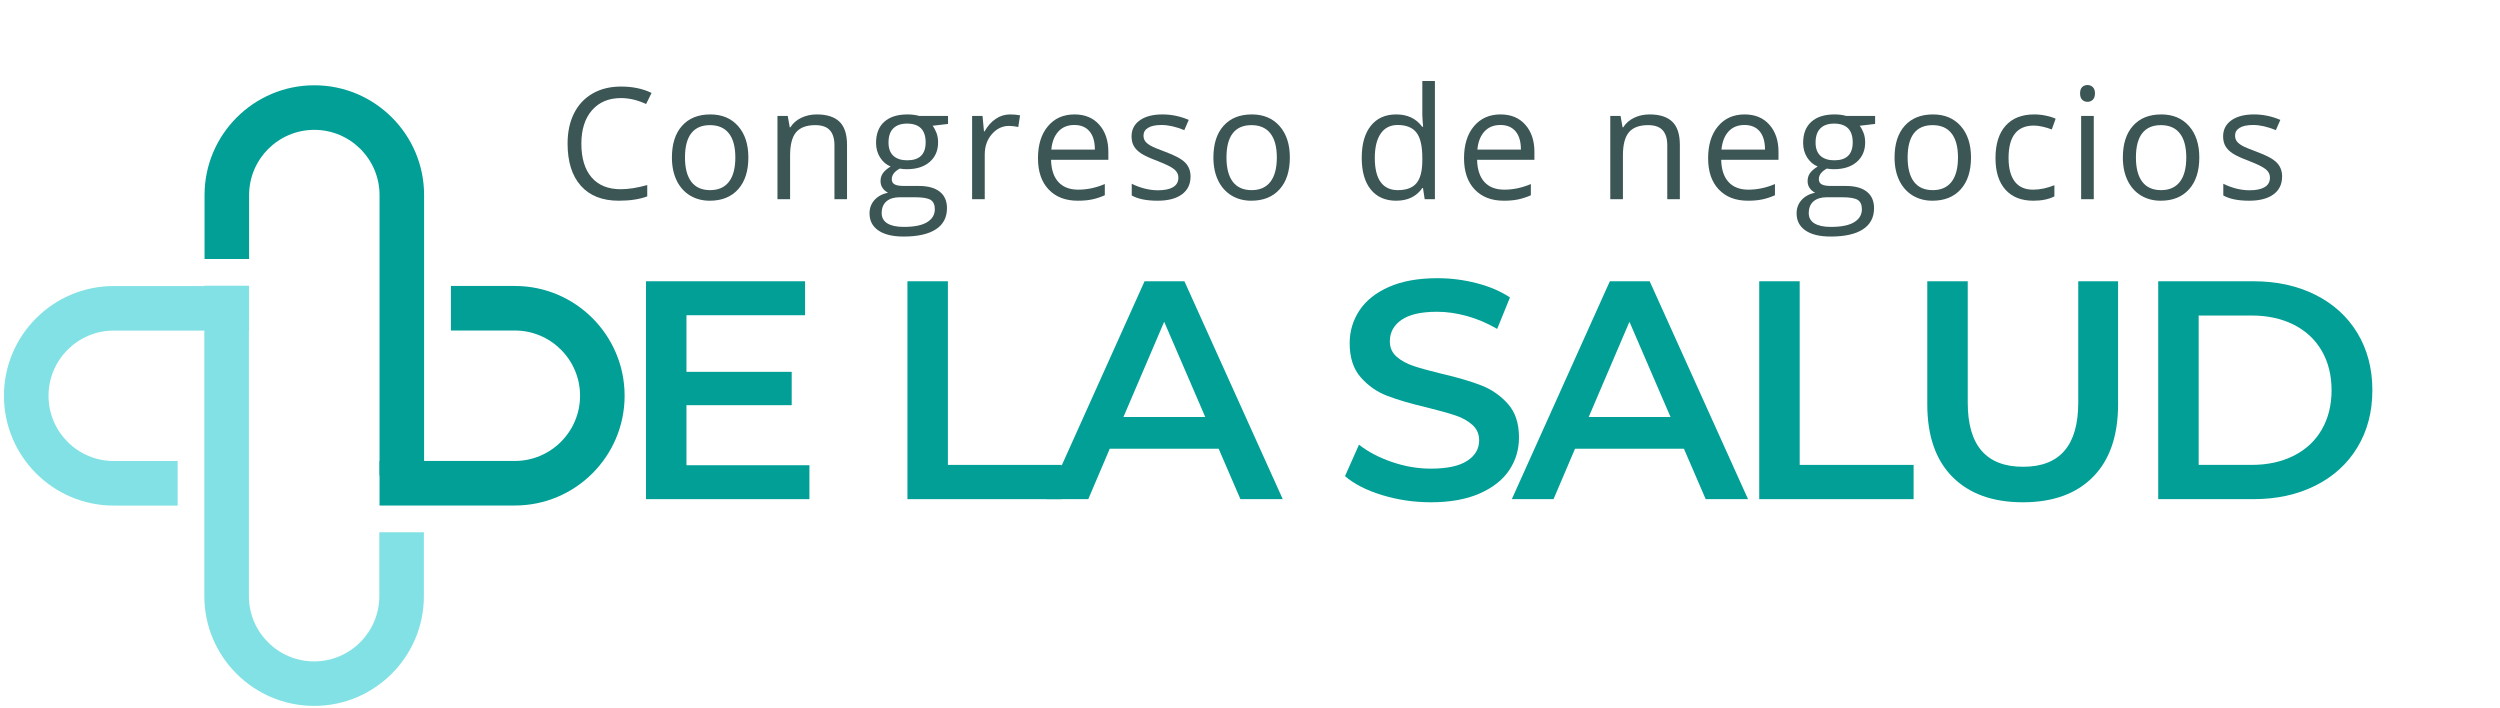
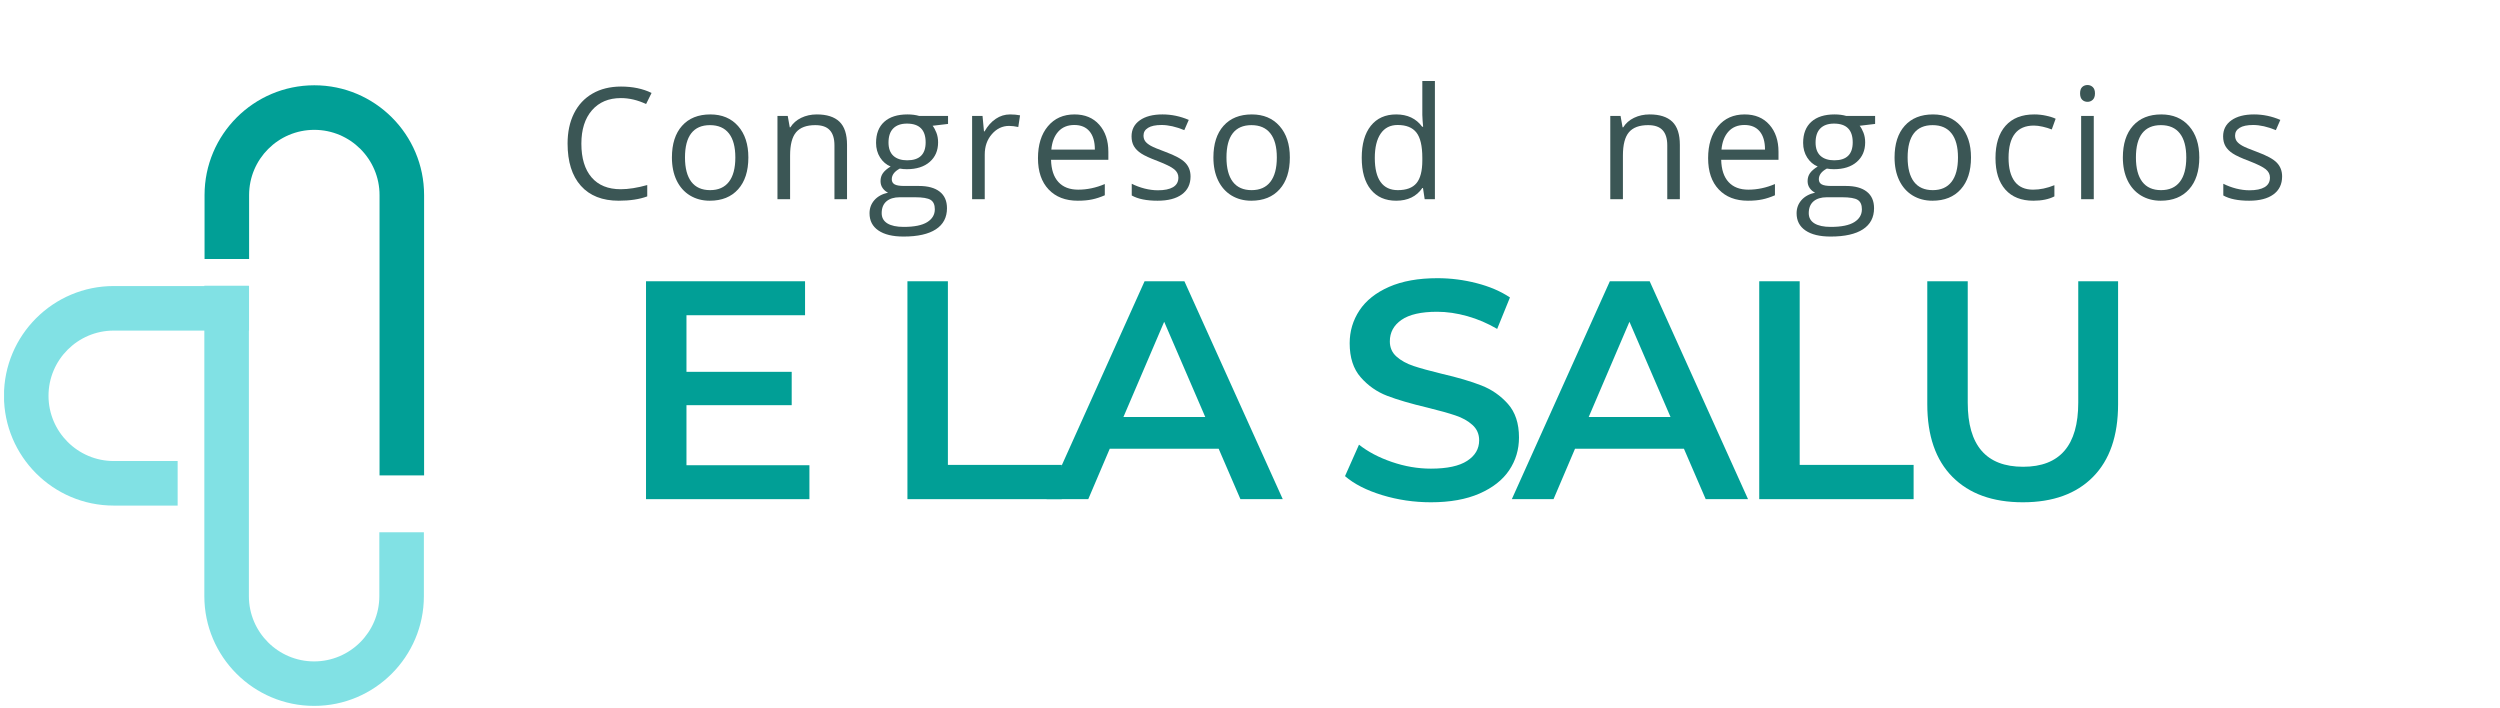
<svg xmlns="http://www.w3.org/2000/svg" width="1084" zoomAndPan="magnify" viewBox="0 0 812.88 230.25" height="307" preserveAspectRatio="xMidYMid meet" version="1.0">
  <defs>
    <g />
    <clipPath id="6b467def89">
      <path d="M 123 92 L 203.102 92 L 203.102 165 L 123 165 Z M 123 92 " clip-rule="nonzero" />
    </clipPath>
    <clipPath id="ca11b748b6">
      <path d="M 1.262 93 L 80.926 93 L 80.926 164.414 L 1.262 164.414 Z M 1.262 93 " clip-rule="nonzero" />
    </clipPath>
    <clipPath id="1dd6b1da6c">
      <path d="M 66 27.734 L 138 27.734 L 138 155 L 66 155 Z M 66 27.734 " clip-rule="nonzero" />
    </clipPath>
    <clipPath id="2c1c6022aa">
      <path d="M 66 92 L 138 92 L 138 229.504 L 66 229.504 Z M 66 92 " clip-rule="nonzero" />
    </clipPath>
  </defs>
  <g fill="#3b5655" fill-opacity="1">
    <g transform="translate(181.424, 64.772)">
      <g>
        <path d="M 20.422 -32.875 C 16.453 -32.875 13.316 -31.551 11.016 -28.906 C 8.723 -26.258 7.578 -22.641 7.578 -18.047 C 7.578 -13.328 8.68 -9.676 10.891 -7.094 C 13.109 -4.52 16.27 -3.234 20.375 -3.234 C 22.895 -3.234 25.77 -3.688 29 -4.594 L 29 -0.906 C 26.488 0.031 23.398 0.5 19.734 0.5 C 14.41 0.5 10.305 -1.113 7.422 -4.344 C 4.535 -7.57 3.094 -12.16 3.094 -18.109 C 3.094 -21.828 3.785 -25.082 5.172 -27.875 C 6.566 -30.676 8.578 -32.832 11.203 -34.344 C 13.828 -35.863 16.914 -36.625 20.469 -36.625 C 24.258 -36.625 27.57 -35.93 30.406 -34.547 L 28.625 -30.938 C 25.895 -32.227 23.16 -32.875 20.422 -32.875 Z M 20.422 -32.875 " />
      </g>
    </g>
  </g>
  <g fill="#3b5655" fill-opacity="1">
    <g transform="translate(215.604, 64.772)">
      <g>
        <path d="M 27.703 -13.562 C 27.703 -9.145 26.594 -5.695 24.375 -3.219 C 22.156 -0.738 19.082 0.5 15.156 0.5 C 12.738 0.5 10.594 -0.066 8.719 -1.203 C 6.844 -2.348 5.395 -3.977 4.375 -6.094 C 3.352 -8.219 2.844 -10.707 2.844 -13.562 C 2.844 -17.969 3.941 -21.398 6.141 -23.859 C 8.348 -26.328 11.414 -27.562 15.344 -27.562 C 19.125 -27.562 22.129 -26.301 24.359 -23.781 C 26.586 -21.258 27.703 -17.852 27.703 -13.562 Z M 7.094 -13.562 C 7.094 -10.102 7.781 -7.469 9.156 -5.656 C 10.539 -3.844 12.578 -2.938 15.266 -2.938 C 17.941 -2.938 19.977 -3.836 21.375 -5.641 C 22.77 -7.441 23.469 -10.082 23.469 -13.562 C 23.469 -17 22.77 -19.609 21.375 -21.391 C 19.977 -23.18 17.926 -24.078 15.219 -24.078 C 12.531 -24.078 10.504 -23.195 9.141 -21.438 C 7.773 -19.676 7.094 -17.051 7.094 -13.562 Z M 7.094 -13.562 " />
      </g>
    </g>
  </g>
  <g fill="#3b5655" fill-opacity="1">
    <g transform="translate(248.426, 64.772)">
      <g>
        <path d="M 22.875 0 L 22.875 -17.516 C 22.875 -19.711 22.367 -21.352 21.359 -22.438 C 20.359 -23.531 18.785 -24.078 16.641 -24.078 C 13.805 -24.078 11.734 -23.312 10.422 -21.781 C 9.109 -20.25 8.453 -17.723 8.453 -14.203 L 8.453 0 L 4.344 0 L 4.344 -27.062 L 7.688 -27.062 L 8.344 -23.359 L 8.547 -23.359 C 9.379 -24.691 10.551 -25.723 12.062 -26.453 C 13.582 -27.191 15.273 -27.562 17.141 -27.562 C 20.398 -27.562 22.852 -26.773 24.5 -25.203 C 26.145 -23.629 26.969 -21.113 26.969 -17.656 L 26.969 0 Z M 22.875 0 " />
      </g>
    </g>
  </g>
  <g fill="#3b5655" fill-opacity="1">
    <g transform="translate(281.742, 64.772)">
      <g>
        <path d="M 26.5 -27.062 L 26.5 -24.469 L 21.484 -23.875 C 21.941 -23.301 22.352 -22.547 22.719 -21.609 C 23.082 -20.68 23.266 -19.633 23.266 -18.469 C 23.266 -15.82 22.359 -13.707 20.547 -12.125 C 18.734 -10.539 16.25 -9.75 13.094 -9.75 C 12.281 -9.75 11.52 -9.816 10.812 -9.953 C 9.07 -9.023 8.203 -7.863 8.203 -6.469 C 8.203 -5.727 8.504 -5.18 9.109 -4.828 C 9.723 -4.473 10.77 -4.297 12.25 -4.297 L 17.047 -4.297 C 19.973 -4.297 22.223 -3.676 23.797 -2.438 C 25.367 -1.207 26.156 0.582 26.156 2.938 C 26.156 5.938 24.953 8.223 22.547 9.797 C 20.141 11.367 16.633 12.156 12.031 12.156 C 8.488 12.156 5.758 11.492 3.844 10.172 C 1.926 8.859 0.969 7 0.969 4.594 C 0.969 2.945 1.492 1.52 2.547 0.312 C 3.598 -0.883 5.078 -1.695 6.984 -2.125 C 6.297 -2.438 5.719 -2.922 5.25 -3.578 C 4.781 -4.234 4.547 -5 4.547 -5.875 C 4.547 -6.863 4.805 -7.727 5.328 -8.469 C 5.859 -9.207 6.691 -9.926 7.828 -10.625 C 6.43 -11.195 5.289 -12.172 4.406 -13.547 C 3.531 -14.93 3.094 -16.516 3.094 -18.297 C 3.094 -21.266 3.977 -23.551 5.75 -25.156 C 7.531 -26.758 10.051 -27.562 13.312 -27.562 C 14.727 -27.562 16.004 -27.395 17.141 -27.062 Z M 4.922 4.547 C 4.922 6.004 5.535 7.113 6.766 7.875 C 8.004 8.633 9.773 9.016 12.078 9.016 C 15.516 9.016 18.062 8.5 19.719 7.469 C 21.375 6.438 22.203 5.039 22.203 3.281 C 22.203 1.82 21.75 0.805 20.844 0.234 C 19.938 -0.336 18.234 -0.625 15.734 -0.625 L 10.812 -0.625 C 8.957 -0.625 7.508 -0.18 6.469 0.703 C 5.438 1.598 4.922 2.879 4.922 4.547 Z M 7.141 -18.406 C 7.141 -16.508 7.672 -15.07 8.734 -14.094 C 9.805 -13.125 11.301 -12.641 13.219 -12.641 C 17.219 -12.641 19.219 -14.582 19.219 -18.469 C 19.219 -22.539 17.191 -24.578 13.141 -24.578 C 11.211 -24.578 9.727 -24.055 8.688 -23.016 C 7.656 -21.984 7.141 -20.445 7.141 -18.406 Z M 7.141 -18.406 " />
      </g>
    </g>
  </g>
  <g fill="#3b5655" fill-opacity="1">
    <g transform="translate(311.725, 64.772)">
      <g>
        <path d="M 16.688 -27.562 C 17.895 -27.562 18.977 -27.461 19.938 -27.266 L 19.359 -23.469 C 18.242 -23.707 17.254 -23.828 16.391 -23.828 C 14.203 -23.828 12.332 -22.938 10.781 -21.156 C 9.227 -19.383 8.453 -17.172 8.453 -14.516 L 8.453 0 L 4.344 0 L 4.344 -27.062 L 7.734 -27.062 L 8.203 -22.047 L 8.391 -22.047 C 9.398 -23.816 10.613 -25.176 12.031 -26.125 C 13.445 -27.082 15 -27.562 16.688 -27.562 Z M 16.688 -27.562 " />
      </g>
    </g>
  </g>
  <g fill="#3b5655" fill-opacity="1">
    <g transform="translate(334.645, 64.772)">
      <g>
        <path d="M 15.781 0.5 C 11.781 0.5 8.625 -0.719 6.312 -3.156 C 4 -5.594 2.844 -8.977 2.844 -13.312 C 2.844 -17.676 3.914 -21.141 6.062 -23.703 C 8.207 -26.273 11.094 -27.562 14.719 -27.562 C 18.113 -27.562 20.797 -26.445 22.766 -24.219 C 24.742 -21.988 25.734 -19.047 25.734 -15.391 L 25.734 -12.797 L 7.094 -12.797 C 7.176 -9.617 7.977 -7.207 9.5 -5.562 C 11.02 -3.914 13.16 -3.094 15.922 -3.094 C 18.836 -3.094 21.723 -3.703 24.578 -4.922 L 24.578 -1.266 C 23.129 -0.641 21.754 -0.191 20.453 0.078 C 19.16 0.359 17.602 0.5 15.781 0.5 Z M 14.672 -24.125 C 12.492 -24.125 10.758 -23.414 9.469 -22 C 8.176 -20.582 7.414 -18.625 7.188 -16.125 L 21.344 -16.125 C 21.344 -18.707 20.766 -20.688 19.609 -22.062 C 18.453 -23.438 16.805 -24.125 14.672 -24.125 Z M 14.672 -24.125 " />
      </g>
    </g>
  </g>
  <g fill="#3b5655" fill-opacity="1">
    <g transform="translate(365.294, 64.772)">
      <g>
        <path d="M 21.812 -7.391 C 21.812 -4.867 20.867 -2.922 18.984 -1.547 C 17.109 -0.18 14.477 0.5 11.094 0.5 C 7.5 0.5 4.695 -0.066 2.688 -1.203 L 2.688 -5.016 C 3.988 -4.359 5.383 -3.836 6.875 -3.453 C 8.363 -3.078 9.801 -2.891 11.188 -2.891 C 13.32 -2.891 14.969 -3.227 16.125 -3.906 C 17.281 -4.594 17.859 -5.633 17.859 -7.031 C 17.859 -8.094 17.398 -8.992 16.484 -9.734 C 15.566 -10.484 13.785 -11.367 11.141 -12.391 C 8.617 -13.336 6.828 -14.16 5.766 -14.859 C 4.703 -15.555 3.91 -16.348 3.391 -17.234 C 2.879 -18.129 2.625 -19.191 2.625 -20.422 C 2.625 -22.629 3.52 -24.367 5.312 -25.641 C 7.102 -26.922 9.562 -27.562 12.688 -27.562 C 15.602 -27.562 18.453 -26.969 21.234 -25.781 L 19.781 -22.453 C 17.062 -23.566 14.598 -24.125 12.391 -24.125 C 10.453 -24.125 8.988 -23.816 8 -23.203 C 7.008 -22.598 6.516 -21.766 6.516 -20.703 C 6.516 -19.973 6.695 -19.352 7.062 -18.844 C 7.438 -18.332 8.035 -17.844 8.859 -17.375 C 9.68 -16.914 11.266 -16.254 13.609 -15.391 C 16.816 -14.211 18.984 -13.031 20.109 -11.844 C 21.242 -10.664 21.812 -9.18 21.812 -7.391 Z M 21.812 -7.391 " />
      </g>
    </g>
  </g>
  <g fill="#3b5655" fill-opacity="1">
    <g transform="translate(391.695, 64.772)">
      <g>
        <path d="M 27.703 -13.562 C 27.703 -9.145 26.594 -5.695 24.375 -3.219 C 22.156 -0.738 19.082 0.5 15.156 0.5 C 12.738 0.5 10.594 -0.066 8.719 -1.203 C 6.844 -2.348 5.395 -3.977 4.375 -6.094 C 3.352 -8.219 2.844 -10.707 2.844 -13.562 C 2.844 -17.969 3.941 -21.398 6.141 -23.859 C 8.348 -26.328 11.414 -27.562 15.344 -27.562 C 19.125 -27.562 22.129 -26.301 24.359 -23.781 C 26.586 -21.258 27.703 -17.852 27.703 -13.562 Z M 7.094 -13.562 C 7.094 -10.102 7.781 -7.469 9.156 -5.656 C 10.539 -3.844 12.578 -2.938 15.266 -2.938 C 17.941 -2.938 19.977 -3.836 21.375 -5.641 C 22.77 -7.441 23.469 -10.082 23.469 -13.562 C 23.469 -17 22.77 -19.609 21.375 -21.391 C 19.977 -23.18 17.926 -24.078 15.219 -24.078 C 12.531 -24.078 10.504 -23.195 9.141 -21.438 C 7.773 -19.676 7.094 -17.051 7.094 -13.562 Z M 7.094 -13.562 " />
      </g>
    </g>
  </g>
  <g fill="#3b5655" fill-opacity="1">
    <g transform="translate(424.518, 64.772)">
      <g />
    </g>
  </g>
  <g fill="#3b5655" fill-opacity="1">
    <g transform="translate(439.931, 64.772)">
      <g>
        <path d="M 22.766 -3.625 L 22.547 -3.625 C 20.648 -0.875 17.816 0.5 14.047 0.5 C 10.516 0.5 7.766 -0.707 5.797 -3.125 C 3.828 -5.551 2.844 -8.992 2.844 -13.453 C 2.844 -17.922 3.828 -21.391 5.797 -23.859 C 7.773 -26.328 10.523 -27.562 14.047 -27.562 C 17.723 -27.562 20.539 -26.227 22.5 -23.562 L 22.812 -23.562 L 22.641 -25.516 L 22.547 -27.406 L 22.547 -38.422 L 26.641 -38.422 L 26.641 0 L 23.312 0 Z M 14.578 -2.938 C 17.367 -2.938 19.395 -3.695 20.656 -5.219 C 21.914 -6.738 22.547 -9.195 22.547 -12.594 L 22.547 -13.453 C 22.547 -17.297 21.906 -20.035 20.625 -21.672 C 19.352 -23.305 17.316 -24.125 14.516 -24.125 C 12.117 -24.125 10.281 -23.188 9 -21.312 C 7.727 -19.445 7.094 -16.812 7.094 -13.406 C 7.094 -9.945 7.723 -7.336 8.984 -5.578 C 10.254 -3.816 12.117 -2.938 14.578 -2.938 Z M 14.578 -2.938 " />
      </g>
    </g>
  </g>
  <g fill="#3b5655" fill-opacity="1">
    <g transform="translate(473.197, 64.772)">
      <g>
+         </g>
+     </g>
+   </g>
+   <g fill="#3b5655" fill-opacity="1">
+     <g transform="translate(503.846, 64.772)">
+       <g />
+     </g>
+   </g>
+   <g fill="#3b5655" fill-opacity="1">
+     <g transform="translate(519.26, 64.772)">
+       <g>
+         <path d="M 22.875 0 L 22.875 -17.516 C 22.875 -19.711 22.367 -21.352 21.359 -22.438 C 20.359 -23.531 18.785 -24.078 16.641 -24.078 C 13.805 -24.078 11.734 -23.312 10.422 -21.781 C 9.109 -20.25 8.453 -17.723 8.453 -14.203 L 8.453 0 L 4.344 0 L 4.344 -27.062 L 7.688 -27.062 L 8.344 -23.359 L 8.547 -23.359 C 9.379 -24.691 10.551 -25.723 12.062 -26.453 C 13.582 -27.191 15.273 -27.562 17.141 -27.562 C 20.398 -27.562 22.852 -26.773 24.5 -25.203 C 26.145 -23.629 26.969 -21.113 26.969 -17.656 L 26.969 0 Z M 22.875 0 " />
+       </g>
+     </g>
+   </g>
+   <g fill="#3b5655" fill-opacity="1">
+     <g transform="translate(552.576, 64.772)">
+       <g>
        <path d="M 15.781 0.5 C 11.781 0.5 8.625 -0.719 6.312 -3.156 C 4 -5.594 2.844 -8.977 2.844 -13.312 C 2.844 -17.676 3.914 -21.141 6.062 -23.703 C 8.207 -26.273 11.094 -27.562 14.719 -27.562 C 18.113 -27.562 20.797 -26.445 22.766 -24.219 C 24.742 -21.988 25.734 -19.047 25.734 -15.391 L 25.734 -12.797 L 7.094 -12.797 C 7.176 -9.617 7.977 -7.207 9.5 -5.562 C 11.02 -3.914 13.16 -3.094 15.922 -3.094 C 18.836 -3.094 21.723 -3.703 24.578 -4.922 L 24.578 -1.266 C 23.129 -0.641 21.754 -0.191 20.453 0.078 C 19.16 0.359 17.602 0.5 15.781 0.5 Z M 14.672 -24.125 C 12.492 -24.125 10.758 -23.414 9.469 -22 C 8.176 -20.582 7.414 -18.625 7.188 -16.125 L 21.344 -16.125 C 21.344 -18.707 20.766 -20.688 19.609 -22.062 C 18.453 -23.438 16.805 -24.125 14.672 -24.125 Z M 14.672 -24.125 " />
      </g>
    </g>
  </g>
  <g fill="#3b5655" fill-opacity="1">
-     <g transform="translate(503.846, 64.772)">
-       <g />
-     </g>
-   </g>
-   <g fill="#3b5655" fill-opacity="1">
-     <g transform="translate(519.26, 64.772)">
-       <g>
-         <path d="M 22.875 0 L 22.875 -17.516 C 22.875 -19.711 22.367 -21.352 21.359 -22.438 C 20.359 -23.531 18.785 -24.078 16.641 -24.078 C 13.805 -24.078 11.734 -23.312 10.422 -21.781 C 9.109 -20.25 8.453 -17.723 8.453 -14.203 L 8.453 0 L 4.344 0 L 4.344 -27.062 L 7.688 -27.062 L 8.344 -23.359 L 8.547 -23.359 C 9.379 -24.691 10.551 -25.723 12.062 -26.453 C 13.582 -27.191 15.273 -27.562 17.141 -27.562 C 20.398 -27.562 22.852 -26.773 24.5 -25.203 C 26.145 -23.629 26.969 -21.113 26.969 -17.656 L 26.969 0 Z M 22.875 0 " />
-       </g>
-     </g>
-   </g>
-   <g fill="#3b5655" fill-opacity="1">
-     <g transform="translate(552.576, 64.772)">
-       <g>
-         <path d="M 15.781 0.5 C 11.781 0.5 8.625 -0.719 6.312 -3.156 C 4 -5.594 2.844 -8.977 2.844 -13.312 C 2.844 -17.676 3.914 -21.141 6.062 -23.703 C 8.207 -26.273 11.094 -27.562 14.719 -27.562 C 18.113 -27.562 20.797 -26.445 22.766 -24.219 C 24.742 -21.988 25.734 -19.047 25.734 -15.391 L 25.734 -12.797 L 7.094 -12.797 C 7.176 -9.617 7.977 -7.207 9.5 -5.562 C 11.02 -3.914 13.16 -3.094 15.922 -3.094 C 18.836 -3.094 21.723 -3.703 24.578 -4.922 L 24.578 -1.266 C 23.129 -0.641 21.754 -0.191 20.453 0.078 C 19.16 0.359 17.602 0.5 15.781 0.5 Z M 14.672 -24.125 C 12.492 -24.125 10.758 -23.414 9.469 -22 C 8.176 -20.582 7.414 -18.625 7.188 -16.125 L 21.344 -16.125 C 21.344 -18.707 20.766 -20.688 19.609 -22.062 C 18.453 -23.438 16.805 -24.125 14.672 -24.125 Z M 14.672 -24.125 " />
-       </g>
-     </g>
-   </g>
-   <g fill="#3b5655" fill-opacity="1">
    <g transform="translate(583.225, 64.772)">
      <g>
        <path d="M 26.5 -27.062 L 26.5 -24.469 L 21.484 -23.875 C 21.941 -23.301 22.352 -22.547 22.719 -21.609 C 23.082 -20.68 23.266 -19.633 23.266 -18.469 C 23.266 -15.82 22.359 -13.707 20.547 -12.125 C 18.734 -10.539 16.25 -9.75 13.094 -9.75 C 12.281 -9.75 11.52 -9.816 10.812 -9.953 C 9.07 -9.023 8.203 -7.863 8.203 -6.469 C 8.203 -5.727 8.504 -5.18 9.109 -4.828 C 9.723 -4.473 10.77 -4.297 12.25 -4.297 L 17.047 -4.297 C 19.973 -4.297 22.223 -3.676 23.797 -2.438 C 25.367 -1.207 26.156 0.582 26.156 2.938 C 26.156 5.938 24.953 8.223 22.547 9.797 C 20.141 11.367 16.633 12.156 12.031 12.156 C 8.488 12.156 5.758 11.492 3.844 10.172 C 1.926 8.859 0.969 7 0.969 4.594 C 0.969 2.945 1.492 1.52 2.547 0.312 C 3.598 -0.883 5.078 -1.695 6.984 -2.125 C 6.297 -2.438 5.719 -2.922 5.25 -3.578 C 4.781 -4.234 4.547 -5 4.547 -5.875 C 4.547 -6.863 4.805 -7.727 5.328 -8.469 C 5.859 -9.207 6.691 -9.926 7.828 -10.625 C 6.43 -11.195 5.289 -12.172 4.406 -13.547 C 3.531 -14.93 3.094 -16.516 3.094 -18.297 C 3.094 -21.266 3.977 -23.551 5.75 -25.156 C 7.531 -26.758 10.051 -27.562 13.312 -27.562 C 14.727 -27.562 16.004 -27.395 17.141 -27.062 Z M 4.922 4.547 C 4.922 6.004 5.535 7.113 6.766 7.875 C 8.004 8.633 9.773 9.016 12.078 9.016 C 15.516 9.016 18.062 8.5 19.719 7.469 C 21.375 6.438 22.203 5.039 22.203 3.281 C 22.203 1.82 21.75 0.805 20.844 0.234 C 19.938 -0.336 18.234 -0.625 15.734 -0.625 L 10.812 -0.625 C 8.957 -0.625 7.508 -0.18 6.469 0.703 C 5.438 1.598 4.922 2.879 4.922 4.547 Z M 7.141 -18.406 C 7.141 -16.508 7.672 -15.07 8.734 -14.094 C 9.805 -13.125 11.301 -12.641 13.219 -12.641 C 17.219 -12.641 19.219 -14.582 19.219 -18.469 C 19.219 -22.539 17.191 -24.578 13.141 -24.578 C 11.211 -24.578 9.727 -24.055 8.688 -23.016 C 7.656 -21.984 7.141 -20.445 7.141 -18.406 Z M 7.141 -18.406 " />
      </g>
    </g>
  </g>
  <g fill="#3b5655" fill-opacity="1">
    <g transform="translate(613.207, 64.772)">
      <g>
        <path d="M 27.703 -13.562 C 27.703 -9.145 26.594 -5.695 24.375 -3.219 C 22.156 -0.738 19.082 0.5 15.156 0.5 C 12.738 0.5 10.594 -0.066 8.719 -1.203 C 6.844 -2.348 5.395 -3.977 4.375 -6.094 C 3.352 -8.219 2.844 -10.707 2.844 -13.562 C 2.844 -17.969 3.941 -21.398 6.141 -23.859 C 8.348 -26.328 11.414 -27.562 15.344 -27.562 C 19.125 -27.562 22.129 -26.301 24.359 -23.781 C 26.586 -21.258 27.703 -17.852 27.703 -13.562 Z M 7.094 -13.562 C 7.094 -10.102 7.781 -7.469 9.156 -5.656 C 10.539 -3.844 12.578 -2.938 15.266 -2.938 C 17.941 -2.938 19.977 -3.836 21.375 -5.641 C 22.77 -7.441 23.469 -10.082 23.469 -13.562 C 23.469 -17 22.77 -19.609 21.375 -21.391 C 19.977 -23.18 17.926 -24.078 15.219 -24.078 C 12.531 -24.078 10.504 -23.195 9.141 -21.438 C 7.773 -19.676 7.094 -17.051 7.094 -13.562 Z M 7.094 -13.562 " />
      </g>
    </g>
  </g>
  <g fill="#3b5655" fill-opacity="1">
    <g transform="translate(646.029, 64.772)">
      <g>
        <path d="M 15.156 0.5 C 11.238 0.5 8.207 -0.703 6.062 -3.109 C 3.914 -5.523 2.844 -8.941 2.844 -13.359 C 2.844 -17.891 3.93 -21.391 6.109 -23.859 C 8.297 -26.328 11.406 -27.562 15.438 -27.562 C 16.738 -27.562 18.035 -27.422 19.328 -27.141 C 20.629 -26.859 21.656 -26.531 22.406 -26.156 L 21.141 -22.672 C 20.234 -23.035 19.242 -23.336 18.172 -23.578 C 17.109 -23.816 16.164 -23.938 15.344 -23.938 C 9.844 -23.938 7.094 -20.426 7.094 -13.406 C 7.094 -10.082 7.758 -7.531 9.094 -5.75 C 10.438 -3.977 12.426 -3.094 15.062 -3.094 C 17.32 -3.094 19.633 -3.578 22 -4.547 L 22 -0.906 C 20.188 0.031 17.906 0.5 15.156 0.5 Z M 15.156 0.5 " />
      </g>
    </g>
  </g>
  <g fill="#3b5655" fill-opacity="1">
    <g transform="translate(672.382, 64.772)">
      <g>
        <path d="M 8.453 0 L 4.344 0 L 4.344 -27.062 L 8.453 -27.062 Z M 4 -34.406 C 4 -35.344 4.227 -36.031 4.688 -36.469 C 5.156 -36.906 5.734 -37.125 6.422 -37.125 C 7.078 -37.125 7.645 -36.898 8.125 -36.453 C 8.602 -36.004 8.844 -35.32 8.844 -34.406 C 8.844 -33.477 8.602 -32.785 8.125 -32.328 C 7.645 -31.879 7.078 -31.656 6.422 -31.656 C 5.734 -31.656 5.156 -31.879 4.688 -32.328 C 4.227 -32.785 4 -33.477 4 -34.406 Z M 4 -34.406 " />
      </g>
    </g>
  </g>
  <g fill="#3b5655" fill-opacity="1">
    <g transform="translate(687.449, 64.772)">
      <g>
        <path d="M 27.703 -13.562 C 27.703 -9.145 26.594 -5.695 24.375 -3.219 C 22.156 -0.738 19.082 0.5 15.156 0.5 C 12.738 0.5 10.594 -0.066 8.719 -1.203 C 6.844 -2.348 5.395 -3.977 4.375 -6.094 C 3.352 -8.219 2.844 -10.707 2.844 -13.562 C 2.844 -17.969 3.941 -21.398 6.141 -23.859 C 8.348 -26.328 11.414 -27.562 15.344 -27.562 C 19.125 -27.562 22.129 -26.301 24.359 -23.781 C 26.586 -21.258 27.703 -17.852 27.703 -13.562 Z M 7.094 -13.562 C 7.094 -10.102 7.781 -7.469 9.156 -5.656 C 10.539 -3.844 12.578 -2.938 15.266 -2.938 C 17.941 -2.938 19.977 -3.836 21.375 -5.641 C 22.77 -7.441 23.469 -10.082 23.469 -13.562 C 23.469 -17 22.77 -19.609 21.375 -21.391 C 19.977 -23.18 17.926 -24.078 15.219 -24.078 C 12.531 -24.078 10.504 -23.195 9.141 -21.438 C 7.773 -19.676 7.094 -17.051 7.094 -13.562 Z M 7.094 -13.562 " />
      </g>
    </g>
  </g>
  <g fill="#3b5655" fill-opacity="1">
    <g transform="translate(720.271, 64.772)">
      <g>
        <path d="M 21.812 -7.391 C 21.812 -4.867 20.867 -2.922 18.984 -1.547 C 17.109 -0.18 14.477 0.5 11.094 0.5 C 7.5 0.5 4.695 -0.066 2.688 -1.203 L 2.688 -5.016 C 3.988 -4.359 5.383 -3.836 6.875 -3.453 C 8.363 -3.078 9.801 -2.891 11.188 -2.891 C 13.32 -2.891 14.969 -3.227 16.125 -3.906 C 17.281 -4.594 17.859 -5.633 17.859 -7.031 C 17.859 -8.094 17.398 -8.992 16.484 -9.734 C 15.566 -10.484 13.785 -11.367 11.141 -12.391 C 8.617 -13.336 6.828 -14.16 5.766 -14.859 C 4.703 -15.555 3.91 -16.348 3.391 -17.234 C 2.879 -18.129 2.625 -19.191 2.625 -20.422 C 2.625 -22.629 3.52 -24.367 5.312 -25.641 C 7.102 -26.922 9.562 -27.562 12.688 -27.562 C 15.602 -27.562 18.453 -26.969 21.234 -25.781 L 19.781 -22.453 C 17.062 -23.566 14.598 -24.125 12.391 -24.125 C 10.453 -24.125 8.988 -23.816 8 -23.203 C 7.008 -22.598 6.516 -21.766 6.516 -20.703 C 6.516 -19.973 6.695 -19.352 7.062 -18.844 C 7.438 -18.332 8.035 -17.844 8.859 -17.375 C 9.68 -16.914 11.266 -16.254 13.609 -15.391 C 16.816 -14.211 18.984 -13.031 20.109 -11.844 C 21.242 -10.664 21.812 -9.18 21.812 -7.391 Z M 21.812 -7.391 " />
      </g>
    </g>
  </g>
  <g fill="#019f96" fill-opacity="1">
    <g transform="translate(200.508, 162.325)">
      <g>
        <path d="M 62.656 -11.031 L 62.656 0 L 9.516 0 L 9.516 -70.859 L 61.234 -70.859 L 61.234 -59.812 L 22.672 -59.812 L 22.672 -41.406 L 56.891 -41.406 L 56.891 -30.562 L 22.672 -30.562 L 22.672 -11.031 Z M 62.656 -11.031 " />
      </g>
    </g>
  </g>
  <g fill="#019f96" fill-opacity="1">
    <g transform="translate(262.953, 162.325)">
      <g />
    </g>
  </g>
  <g fill="#019f96" fill-opacity="1">
    <g transform="translate(285.522, 162.325)">
      <g>
        <path d="M 9.516 -70.859 L 22.672 -70.859 L 22.672 -11.141 L 59.719 -11.141 L 59.719 0 L 9.516 0 Z M 9.516 -70.859 " />
      </g>
    </g>
  </g>
  <g fill="#019f96" fill-opacity="1">
    <g transform="translate(340.781, 162.325)">
      <g>
        <path d="M 55.469 -16.391 L 20.047 -16.391 L 13.062 0 L -0.5 0 L 31.375 -70.859 L 44.328 -70.859 L 76.312 0 L 62.547 0 Z M 51.109 -26.719 L 37.75 -57.688 L 24.5 -26.719 Z M 51.109 -26.719 " />
      </g>
    </g>
  </g>
  <g fill="#019f96" fill-opacity="1">
    <g transform="translate(411.222, 162.325)">
      <g />
    </g>
  </g>
  <g fill="#019f96" fill-opacity="1">
    <g transform="translate(433.791, 162.325)">
      <g>
        <path d="M 31.484 1.016 C 26.016 1.016 20.734 0.238 15.641 -1.312 C 10.547 -2.863 6.516 -4.922 3.547 -7.484 L 8.094 -17.719 C 11 -15.414 14.562 -13.539 18.781 -12.094 C 23 -10.645 27.234 -9.922 31.484 -9.922 C 36.742 -9.922 40.672 -10.766 43.266 -12.453 C 45.867 -14.141 47.172 -16.363 47.172 -19.125 C 47.172 -21.156 46.441 -22.828 44.984 -24.141 C 43.535 -25.453 41.695 -26.477 39.469 -27.219 C 37.25 -27.969 34.211 -28.816 30.359 -29.766 C 24.961 -31.047 20.594 -32.328 17.25 -33.609 C 13.914 -34.891 11.051 -36.895 8.656 -39.625 C 6.258 -42.352 5.062 -46.047 5.062 -50.703 C 5.062 -54.617 6.125 -58.18 8.25 -61.391 C 10.375 -64.598 13.578 -67.145 17.859 -69.031 C 22.148 -70.914 27.398 -71.859 33.609 -71.859 C 37.922 -71.859 42.172 -71.316 46.359 -70.234 C 50.547 -69.16 54.156 -67.613 57.188 -65.594 L 53.031 -55.359 C 49.926 -57.18 46.688 -58.566 43.312 -59.516 C 39.945 -60.461 36.676 -60.938 33.5 -60.938 C 28.301 -60.938 24.438 -60.055 21.906 -58.297 C 19.383 -56.547 18.125 -54.219 18.125 -51.312 C 18.125 -49.289 18.848 -47.641 20.297 -46.359 C 21.742 -45.078 23.582 -44.062 25.812 -43.312 C 28.039 -42.57 31.078 -41.734 34.922 -40.797 C 40.18 -39.578 44.5 -38.305 47.875 -36.984 C 51.25 -35.672 54.133 -33.664 56.531 -30.969 C 58.926 -28.27 60.125 -24.629 60.125 -20.047 C 60.125 -16.129 59.062 -12.582 56.938 -9.406 C 54.812 -6.238 51.586 -3.707 47.266 -1.812 C 42.953 0.07 37.691 1.016 31.484 1.016 Z M 31.484 1.016 " />
      </g>
    </g>
  </g>
  <g fill="#019f96" fill-opacity="1">
    <g transform="translate(492.087, 162.325)">
      <g>
        <path d="M 55.469 -16.391 L 20.047 -16.391 L 13.062 0 L -0.5 0 L 31.375 -70.859 L 44.328 -70.859 L 76.312 0 L 62.547 0 Z M 51.109 -26.719 L 37.75 -57.688 L 24.5 -26.719 Z M 51.109 -26.719 " />
      </g>
    </g>
  </g>
  <g fill="#019f96" fill-opacity="1">
    <g transform="translate(562.527, 162.325)">
      <g>
        <path d="M 9.516 -70.859 L 22.672 -70.859 L 22.672 -11.141 L 59.719 -11.141 L 59.719 0 L 9.516 0 Z M 9.516 -70.859 " />
      </g>
    </g>
  </g>
  <g fill="#019f96" fill-opacity="1">
    <g transform="translate(617.787, 162.325)">
      <g>
        <path d="M 39.984 1.016 C 30.191 1.016 22.562 -1.734 17.094 -7.234 C 11.633 -12.734 8.906 -20.613 8.906 -30.875 L 8.906 -70.859 L 22.062 -70.859 L 22.062 -31.375 C 22.062 -17.477 28.066 -10.531 40.078 -10.531 C 52.023 -10.531 58 -17.477 58 -31.375 L 58 -70.859 L 70.953 -70.859 L 70.953 -30.875 C 70.953 -20.613 68.234 -12.734 62.797 -7.234 C 57.367 -1.734 49.766 1.016 39.984 1.016 Z M 39.984 1.016 " />
      </g>
    </g>
  </g>
  <g fill="#019f96" fill-opacity="1">
    <g transform="translate(692.276, 162.325)">
      <g>
-         <path d="M 9.516 -70.859 L 40.484 -70.859 C 48.047 -70.859 54.758 -69.391 60.625 -66.453 C 66.5 -63.516 71.055 -59.363 74.297 -54 C 77.535 -48.633 79.156 -42.441 79.156 -35.422 C 79.156 -28.41 77.535 -22.223 74.297 -16.859 C 71.055 -11.492 66.5 -7.344 60.625 -4.406 C 54.758 -1.469 48.047 0 40.484 0 L 9.516 0 Z M 39.875 -11.141 C 45.07 -11.141 49.645 -12.133 53.594 -14.125 C 57.539 -16.113 60.578 -18.945 62.703 -22.625 C 64.828 -26.301 65.891 -30.566 65.891 -35.422 C 65.891 -40.285 64.828 -44.555 62.703 -48.234 C 60.578 -51.91 57.539 -54.742 53.594 -56.734 C 49.645 -58.723 45.07 -59.719 39.875 -59.719 L 22.672 -59.719 L 22.672 -11.141 Z M 39.875 -11.141 " />
-       </g>
+         </g>
    </g>
  </g>
  <g clip-path="url(#6b467def89)">
-     <path fill="#019f96" d="M 167.371 107.484 C 179.059 107.484 188.578 117.004 188.578 128.691 C 188.578 140.383 179.059 149.902 167.371 149.902 L 123.367 149.902 L 123.367 164.391 L 167.371 164.391 C 187.062 164.391 203.066 148.383 203.066 128.691 C 203.066 109 187.062 92.996 167.371 92.996 L 146.582 92.996 L 146.582 107.484 L 167.371 107.484 " fill-opacity="1" fill-rule="nonzero" />
-   </g>
+     </g>
  <g clip-path="url(#ca11b748b6)">
    <path fill="#81e1e4" d="M 36.922 149.926 C 25.234 149.926 15.715 140.406 15.715 128.715 C 15.715 117.027 25.234 107.508 36.922 107.508 L 80.926 107.508 L 80.926 93.02 L 36.922 93.02 C 17.23 93.02 1.227 109.023 1.227 128.715 C 1.227 148.406 17.23 164.414 36.922 164.414 L 57.711 164.414 L 57.711 149.926 L 36.922 149.926 " fill-opacity="1" fill-rule="nonzero" />
  </g>
  <g clip-path="url(#1dd6b1da6c)">
    <path fill="#019f96" d="M 102.156 42.227 C 113.848 42.227 123.367 51.746 123.367 63.434 L 123.367 154.59 L 137.855 154.59 L 137.855 63.434 C 137.855 43.742 121.852 27.734 102.156 27.734 C 82.465 27.734 66.461 43.742 66.461 63.434 L 66.461 84.223 L 80.949 84.223 L 80.949 63.434 C 80.949 51.746 90.445 42.227 102.156 42.227 " fill-opacity="1" fill-rule="nonzero" />
  </g>
  <g clip-path="url(#2c1c6022aa)">
    <path fill="#81e1e4" d="M 137.785 193.883 L 137.785 173.094 L 123.297 173.094 L 123.297 193.883 C 123.297 205.57 113.777 215.09 102.086 215.09 C 90.398 215.09 80.879 205.57 80.879 193.883 L 80.879 92.926 L 66.391 92.926 L 66.391 193.859 C 66.391 213.551 82.395 229.555 102.086 229.555 C 121.781 229.578 137.785 213.551 137.785 193.883 " fill-opacity="1" fill-rule="nonzero" />
  </g>
</svg>